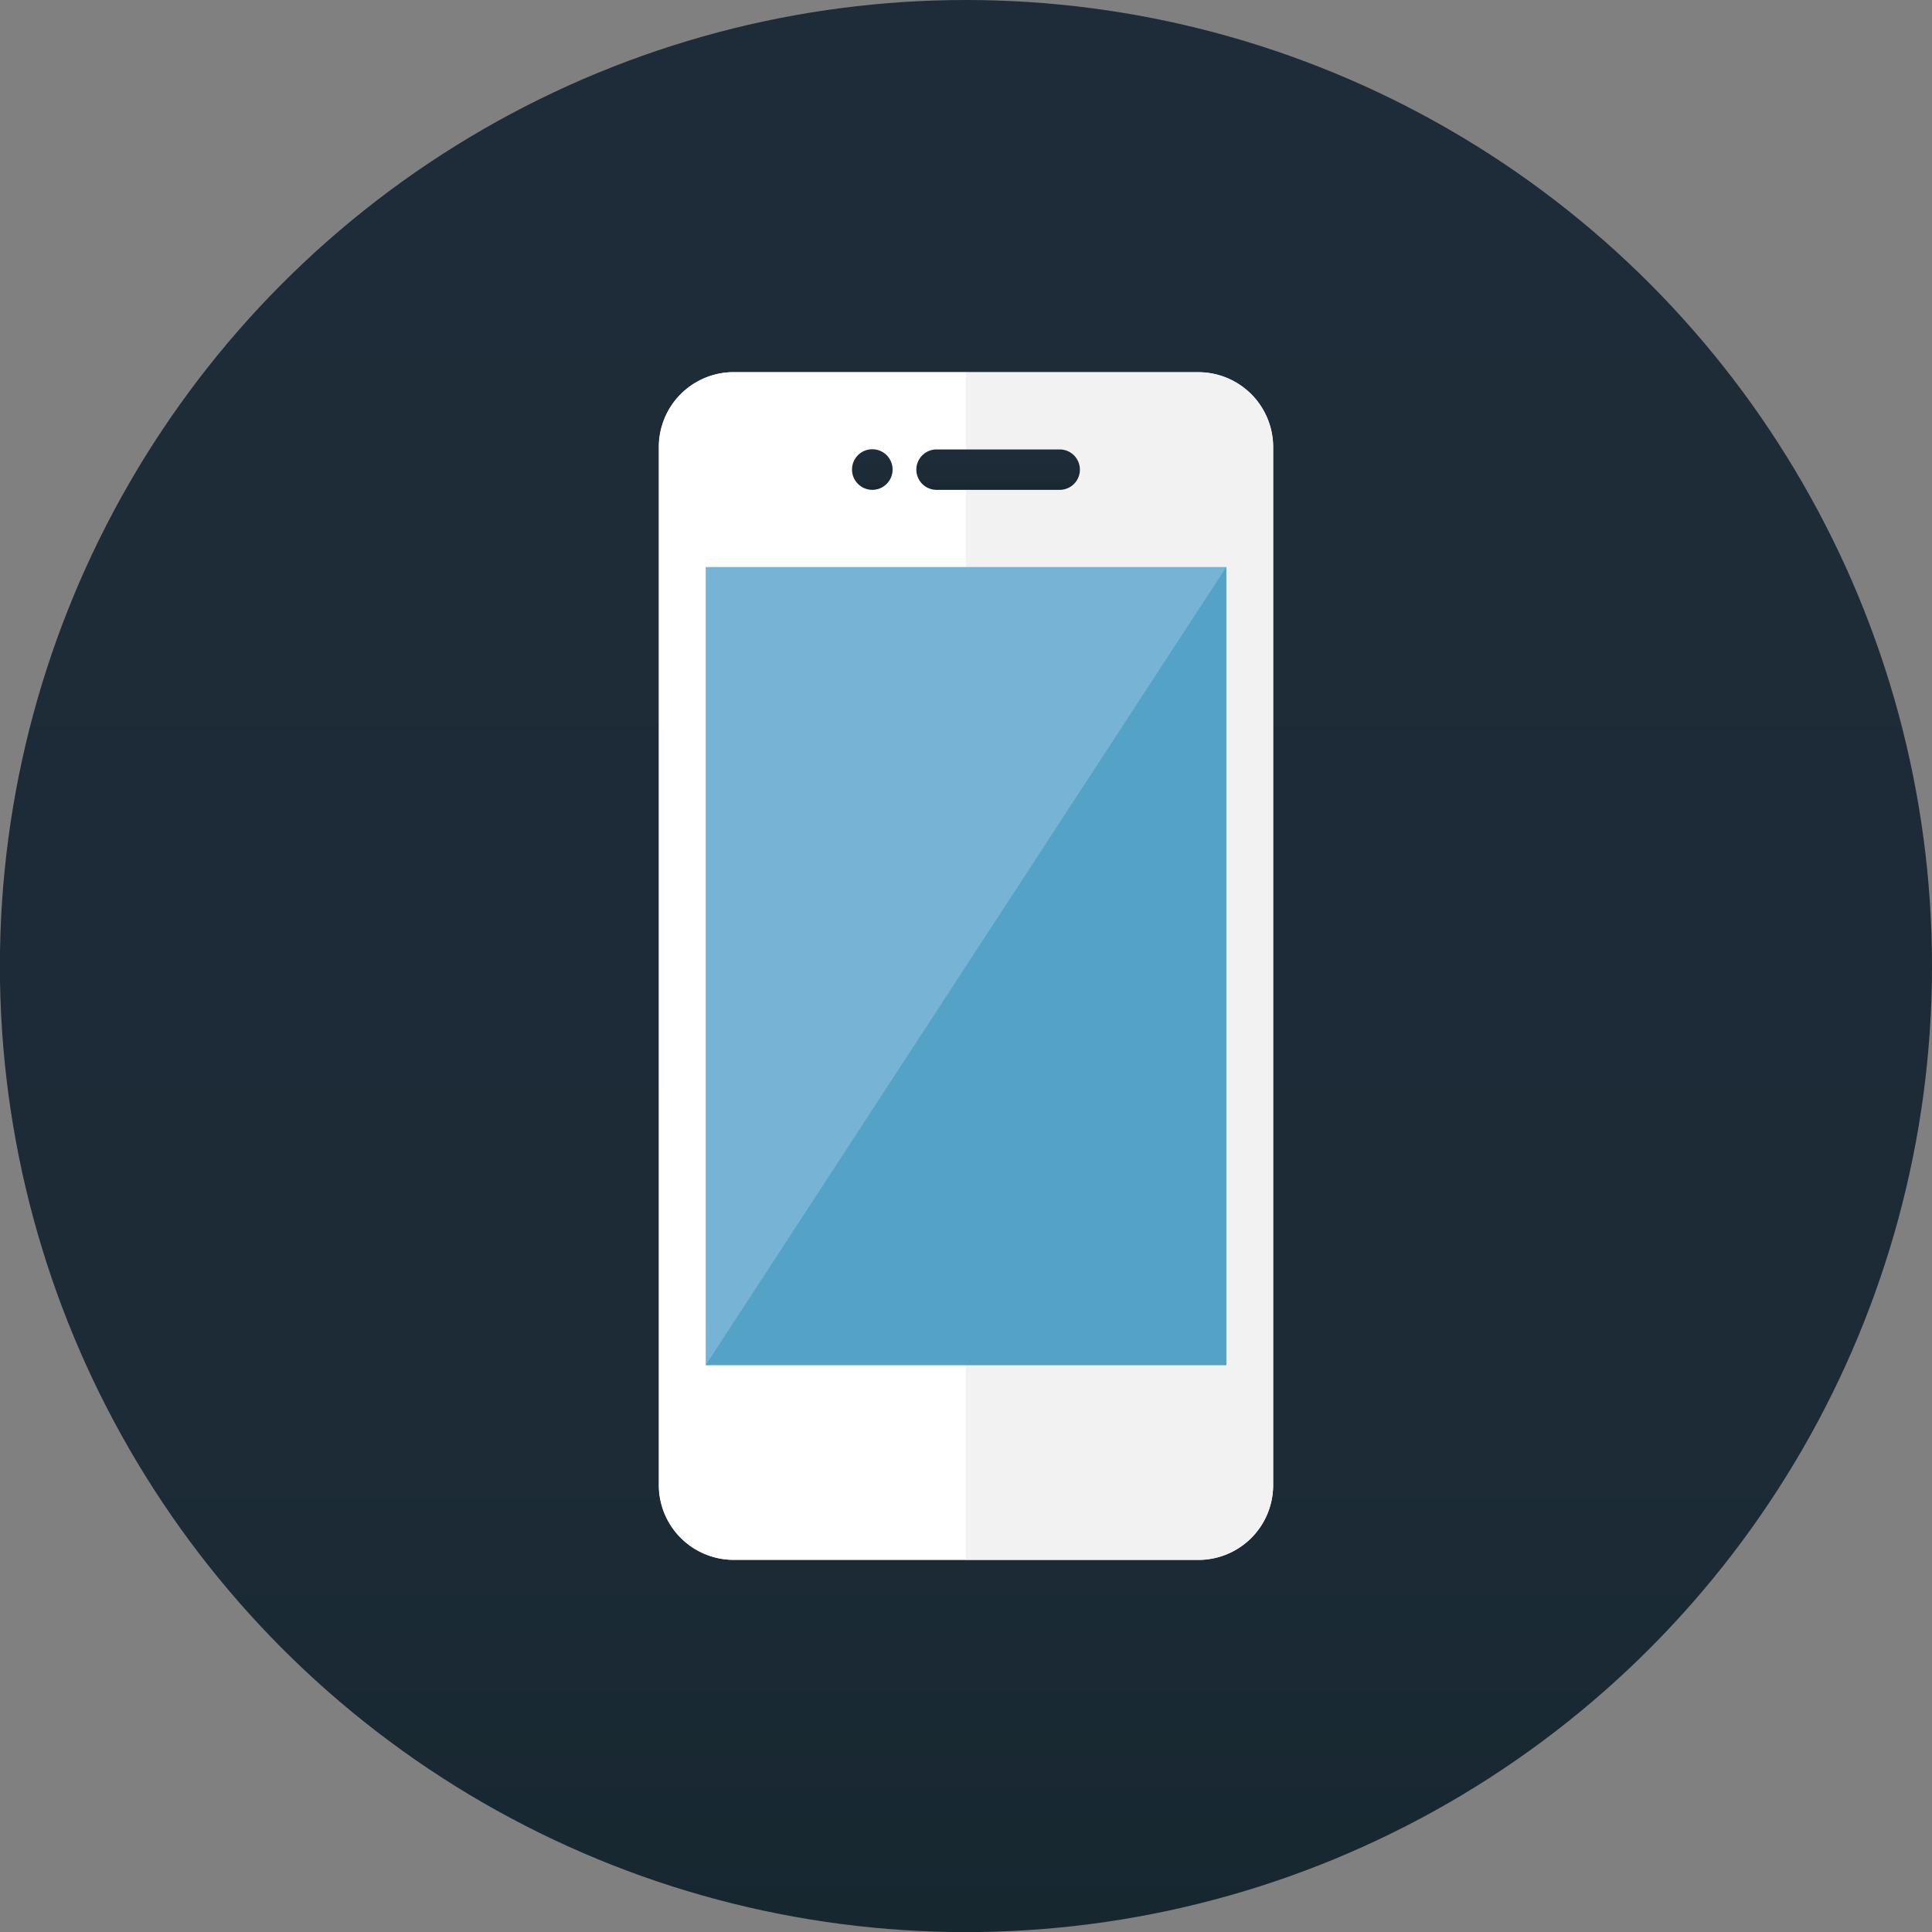
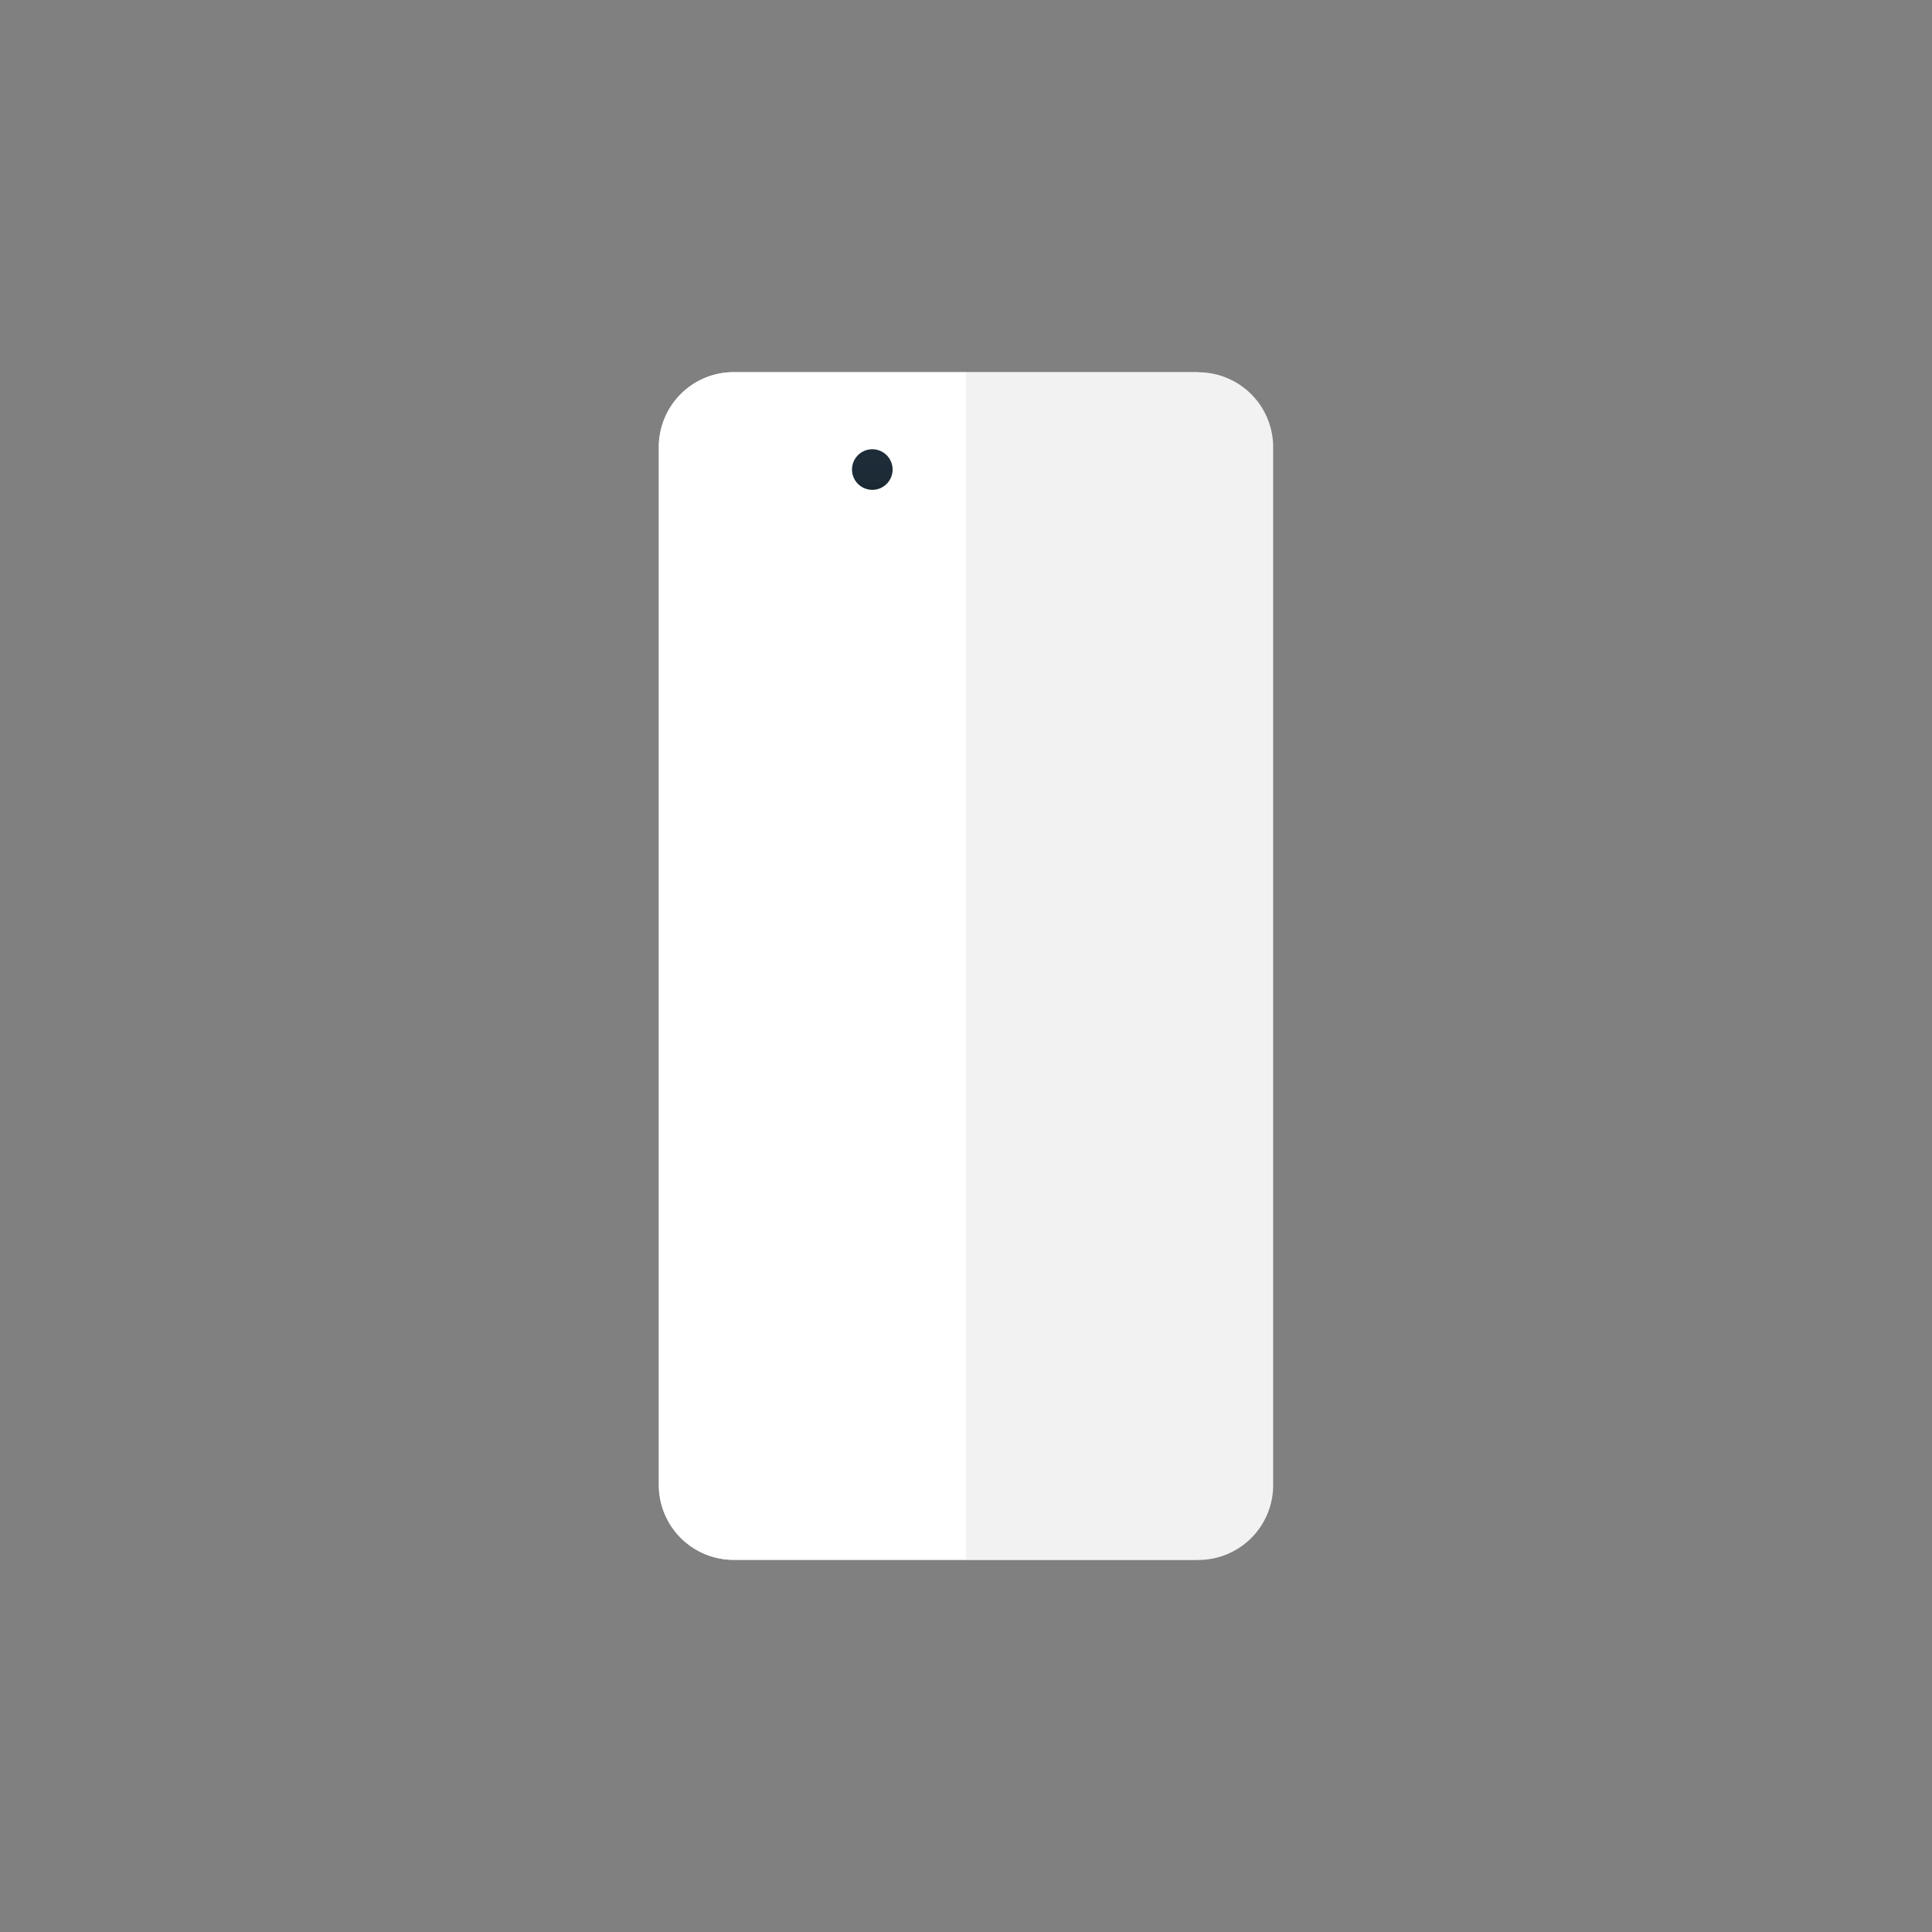
<svg xmlns="http://www.w3.org/2000/svg" xmlns:xlink="http://www.w3.org/1999/xlink" viewBox="0 0 191.25 191.25">
  <rect x="0" y="0" width="191.25" height="191.25" fill="#808080" stroke="none" />
  <defs>
    <style>.a{fill:url(#a);}.b{fill:#f2f2f2;}.c{fill:#fff;}.d{fill:url(#b);}.e{fill:url(#c);}.f{fill:#77b3d5;}.g{fill:#54a3c6;}</style>
    <linearGradient id="a" x1="6462.97" y1="6471.37" x2="6327.73" y2="6336.14" gradientTransform="translate(101.57 -8954.62) rotate(45)" gradientUnits="userSpaceOnUse">
      <stop offset="0" stop-color="#172730" />
      <stop offset="0.25" stop-color="#1c2b36" />
      <stop offset="1" stop-color="#1d2c38" />
    </linearGradient>
    <linearGradient id="b" x1="86.35" y1="48.49" x2="86.35" y2="44.47" gradientTransform="matrix(1, 0, 0, 1, 0, 0)" xlink:href="#a" />
    <linearGradient id="c" x1="2549.01" y1="9980.84" x2="2549.01" y2="9976.83" gradientTransform="matrix(1, 0, 0, 1, 0, 0)" xlink:href="#a" />
  </defs>
  <title>checklist-3</title>
-   <circle class="a" cx="95.62" cy="95.63" r="95.63" />
-   <path class="b" d="M2568.83,9969.19h-46a7.41,7.41,0,0,0-7.41,7.4v102.77a7.41,7.41,0,0,0,7.41,7.4h46a7.4,7.4,0,0,0,7.41-7.4V9976.6A7.41,7.41,0,0,0,2568.83,9969.19Z" transform="translate(-2450.21 -9932.35)" />
+   <path class="b" d="M2568.83,9969.19h-46a7.41,7.41,0,0,0-7.41,7.4v102.77a7.41,7.41,0,0,0,7.41,7.4h46V9976.6A7.41,7.41,0,0,0,2568.83,9969.19Z" transform="translate(-2450.21 -9932.35)" />
  <path class="c" d="M2522.85,9969.19a7.41,7.41,0,0,0-7.41,7.4v102.77a7.41,7.41,0,0,0,7.41,7.4h23V9969.19h-23Z" transform="translate(-2450.21 -9932.35)" />
  <path class="b" d="M2576.24,10079.36V9976.6a7.41,7.41,0,0,0-7.41-7.4h-23v117.57h23A7.4,7.4,0,0,0,2576.24,10079.36Z" transform="translate(-2450.21 -9932.35)" />
  <circle class="d" cx="86.35" cy="46.48" r="2.01" />
-   <path class="e" d="M2557.11,9978.84a2,2,0,0,1-2,2h-12.19a2,2,0,0,1-2-2h0a2,2,0,0,1,2-2h12.19a2,2,0,0,1,2,2h0Z" transform="translate(-2450.21 -9932.35)" />
-   <rect class="f" x="69.86" y="56.13" width="51.54" height="79" />
-   <polyline class="g" points="69.86 135.13 121.39 56.13 121.39 135.13" />
</svg>